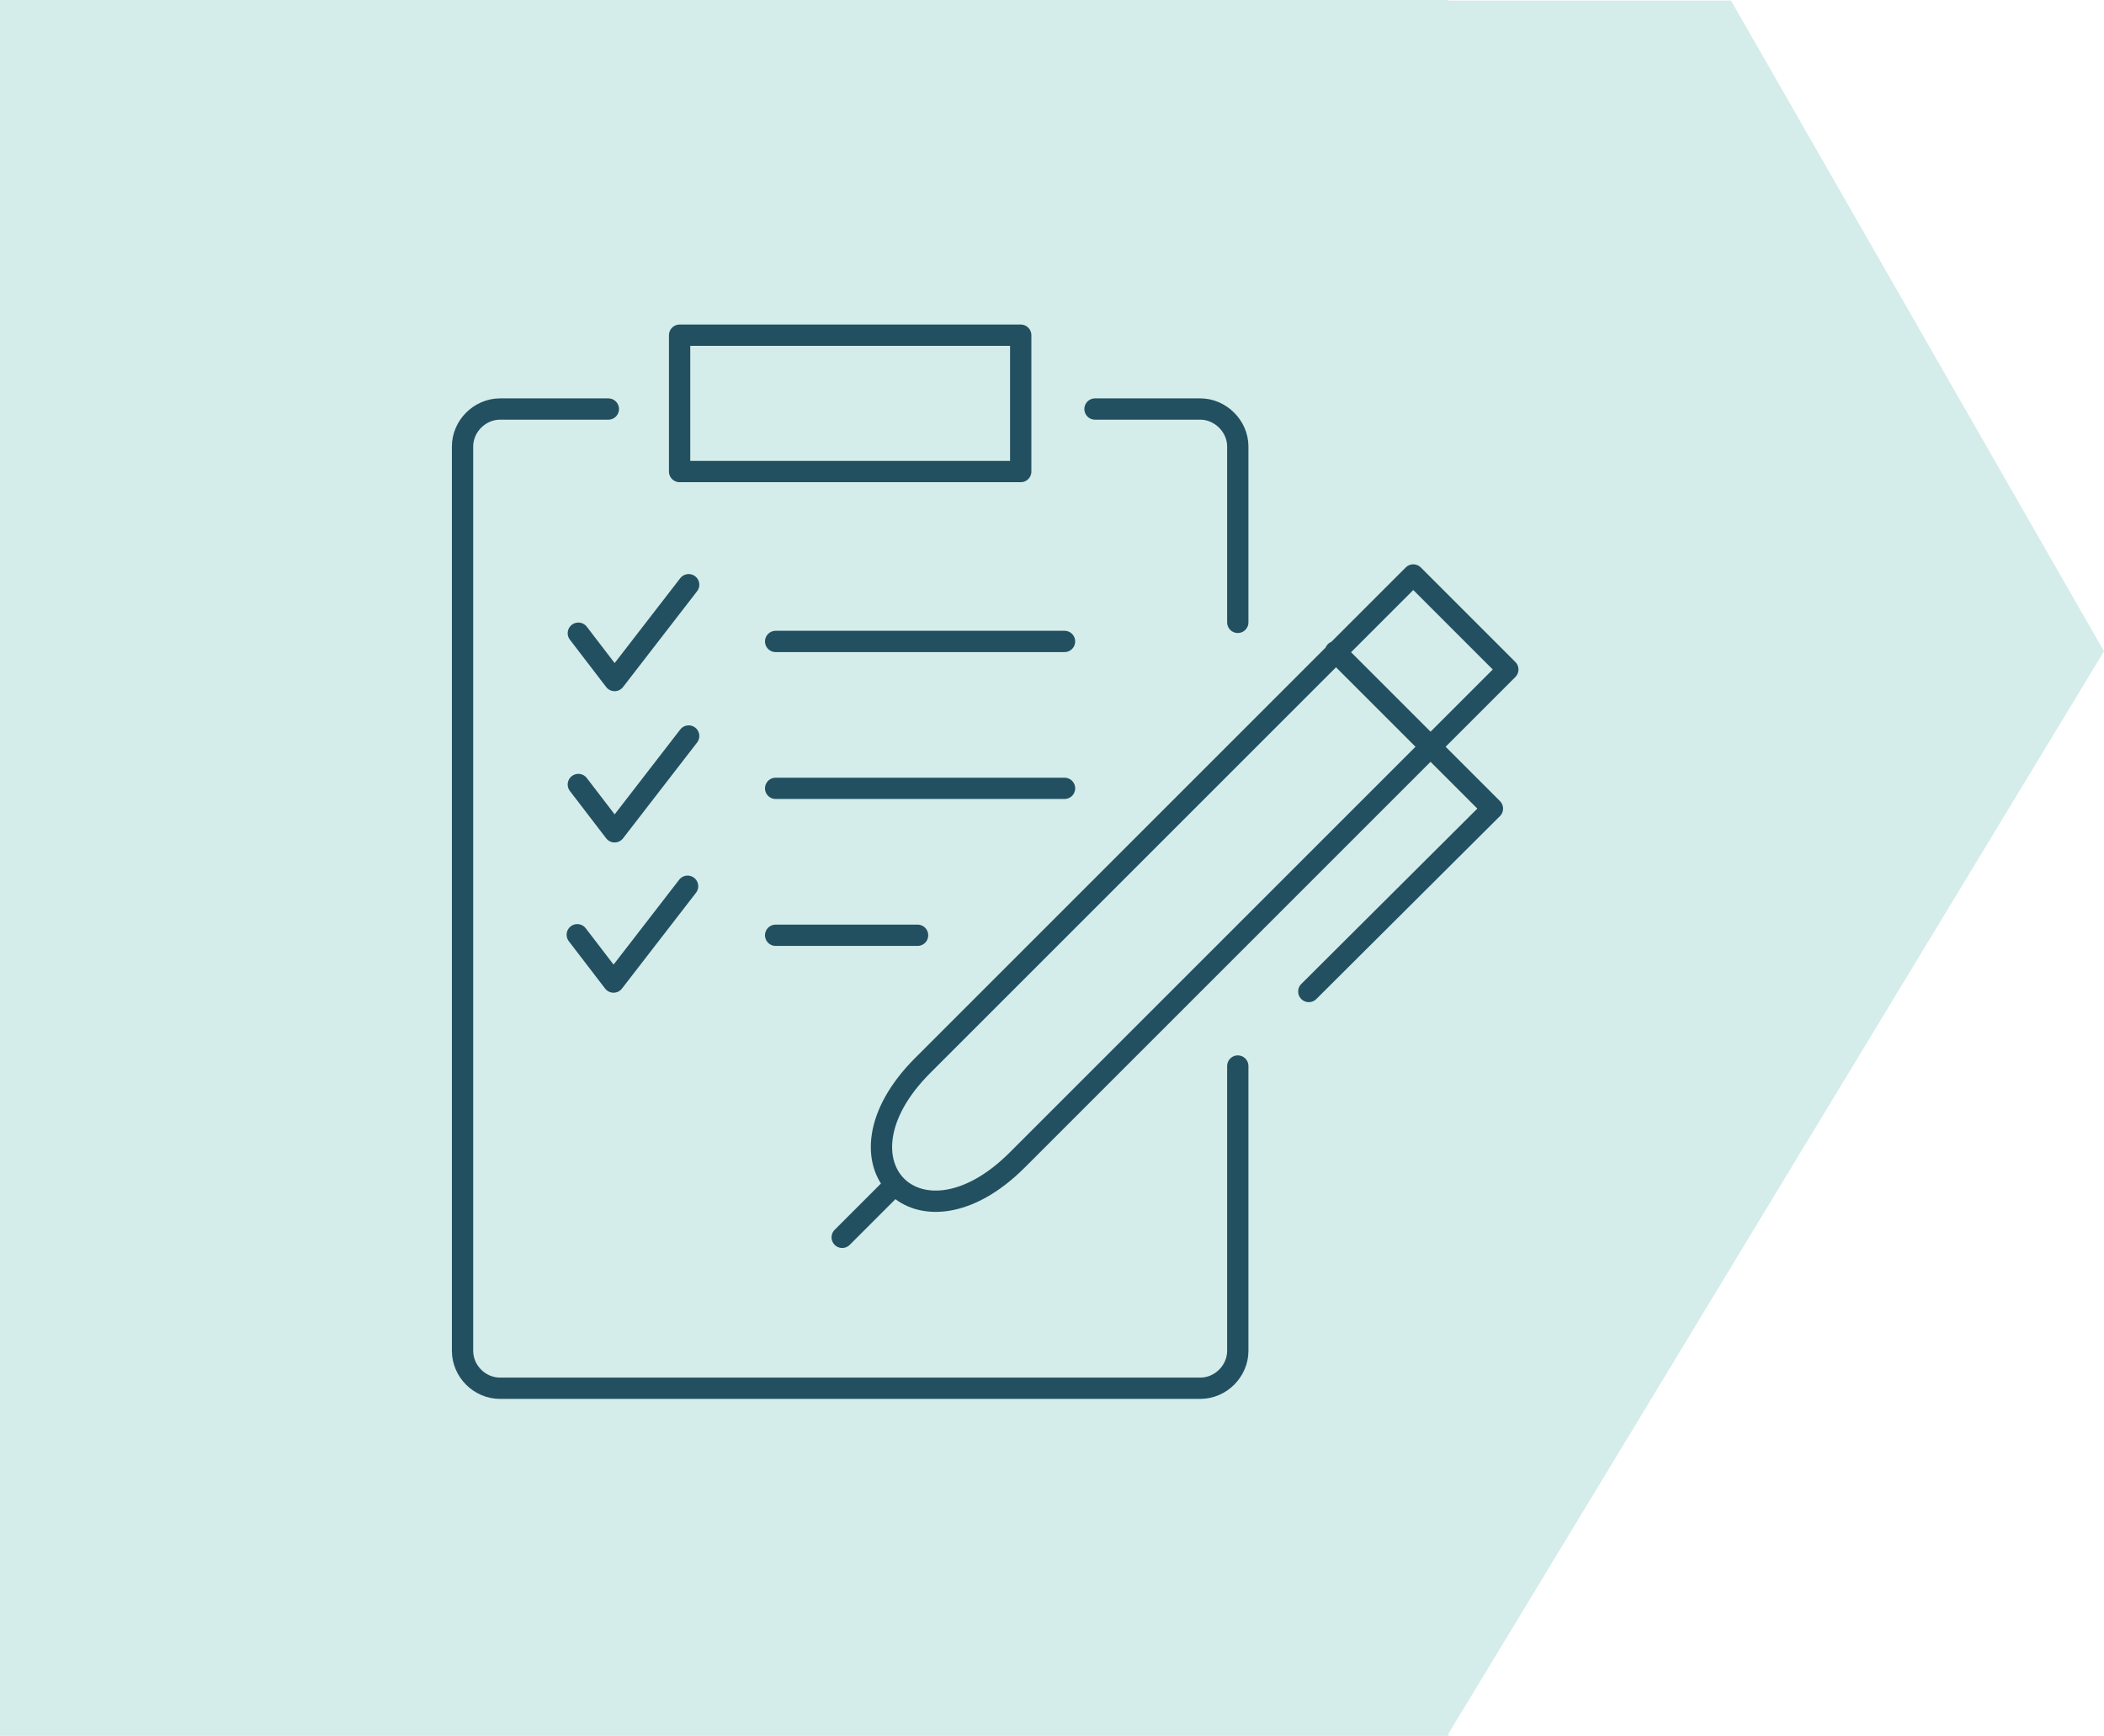
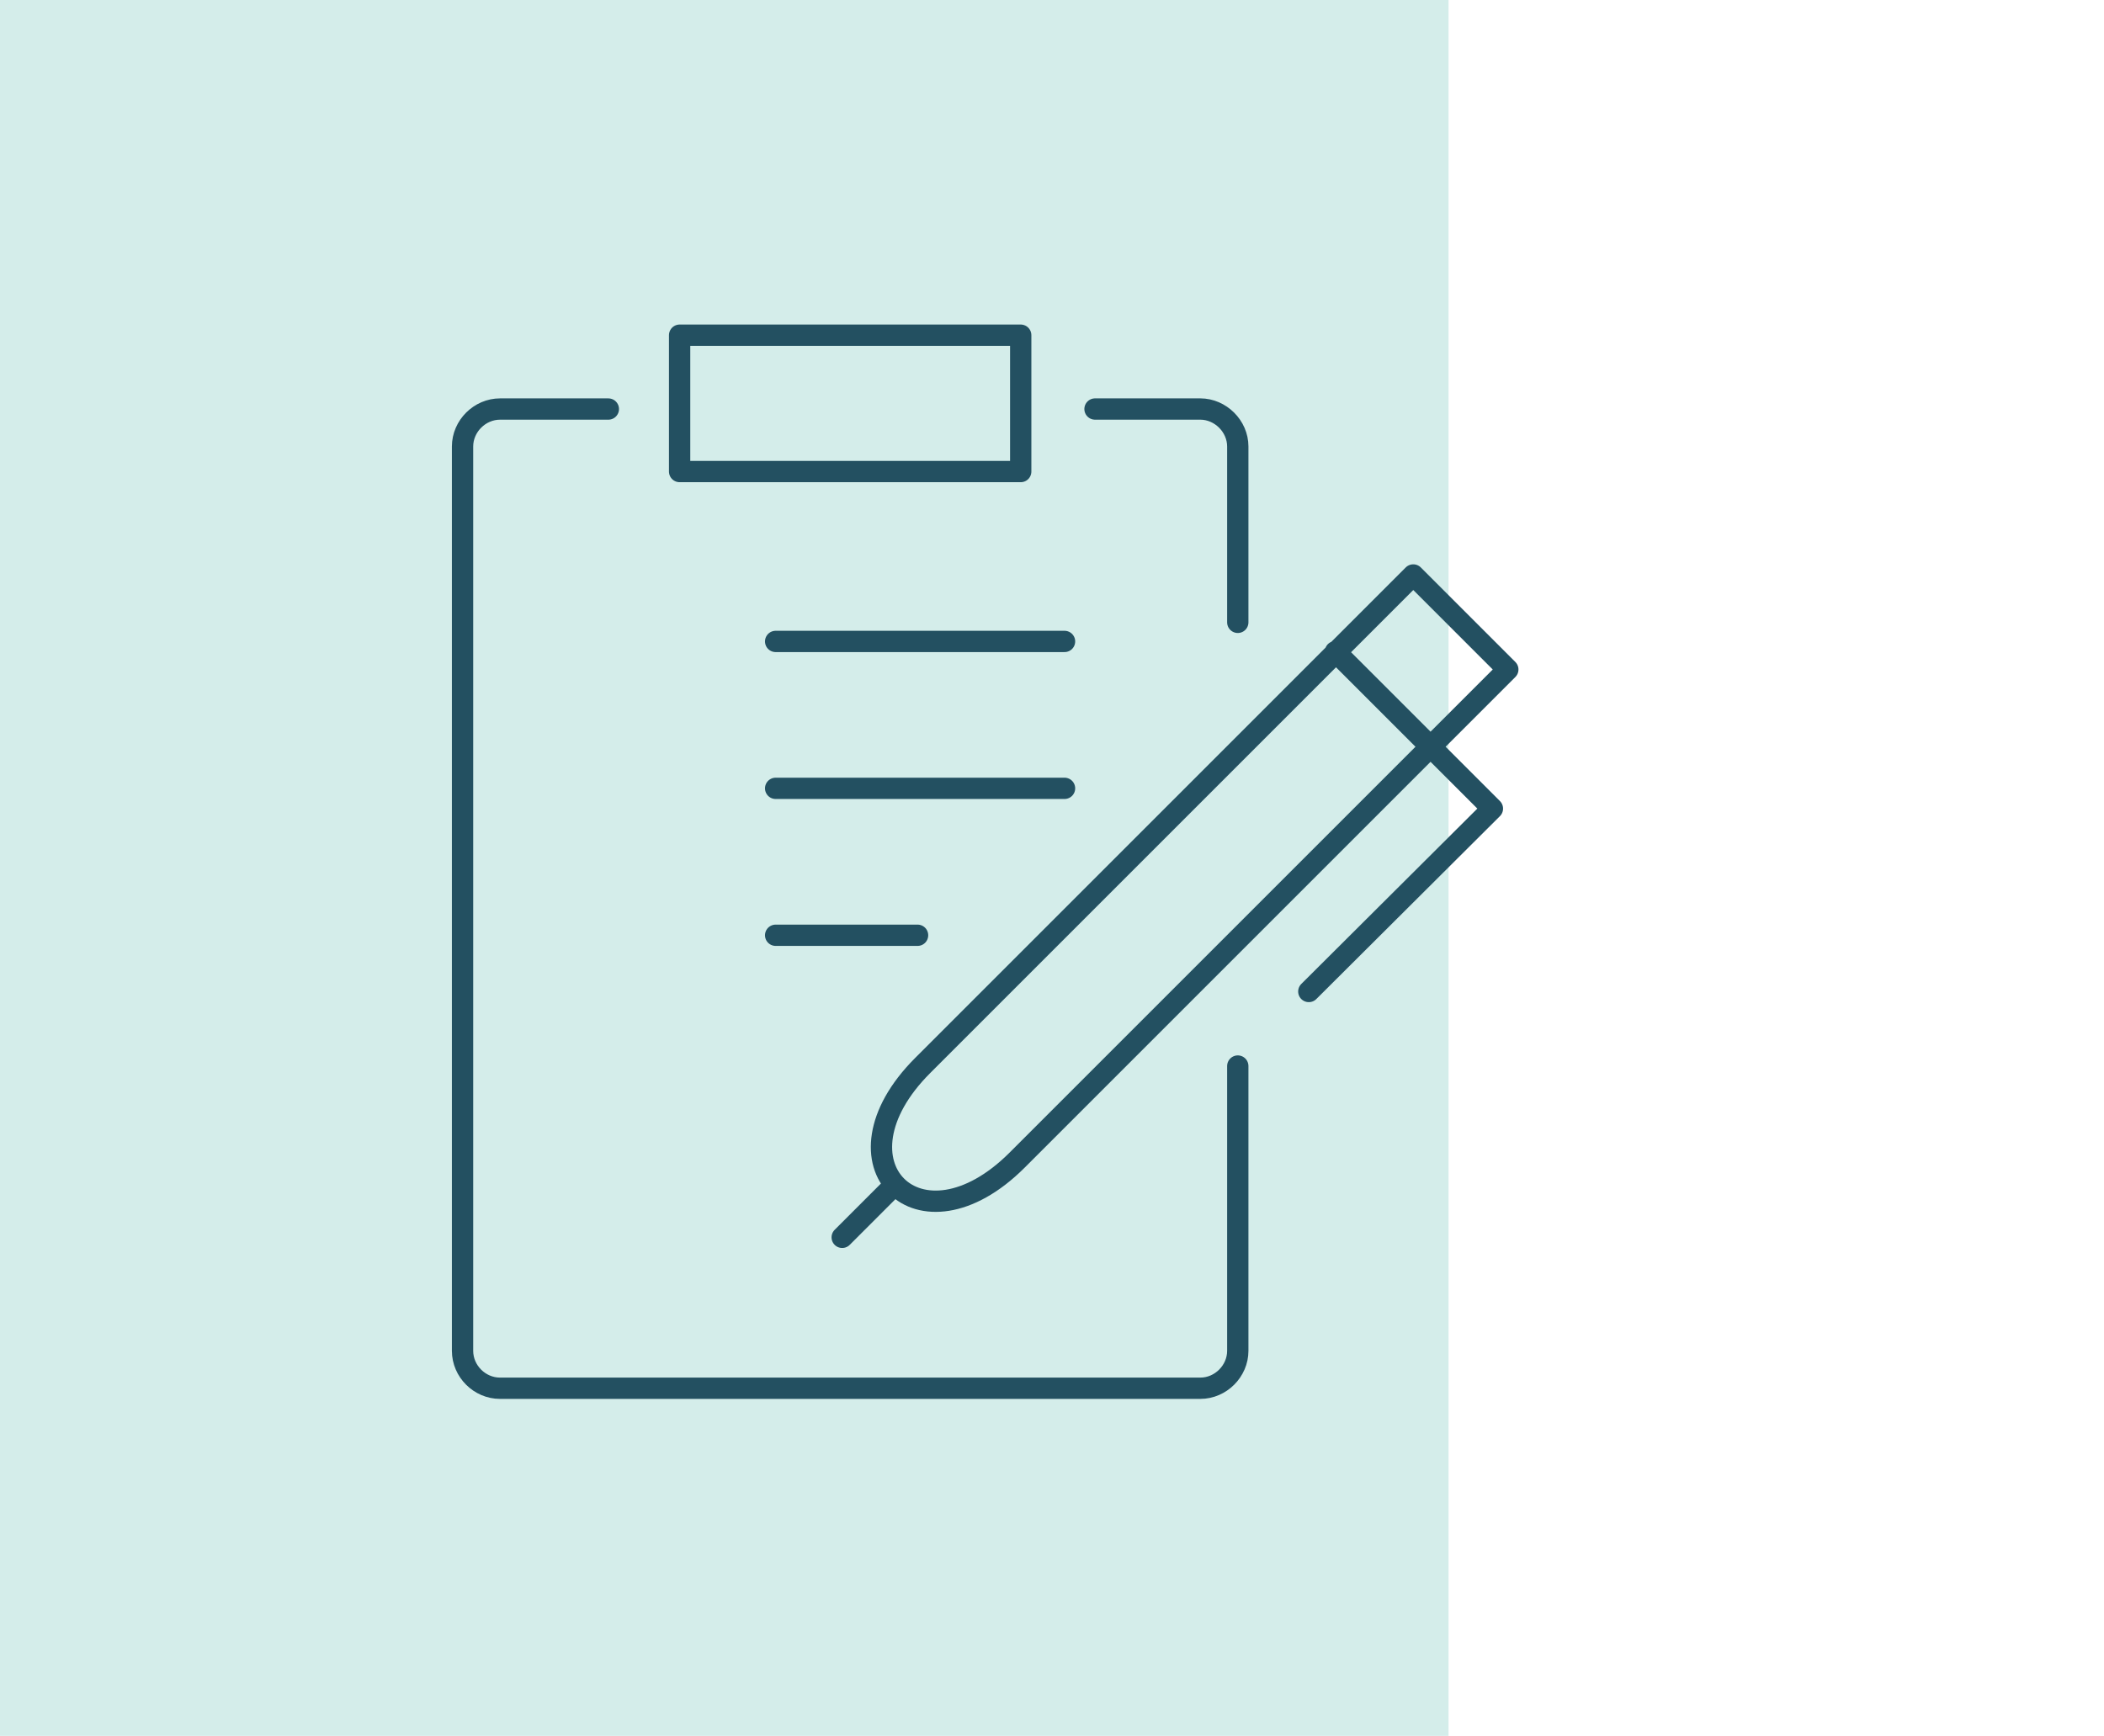
<svg xmlns="http://www.w3.org/2000/svg" id="Layer_1" data-name="Layer 1" viewBox="0 0 197.538 163">
  <defs>
    <style>
      .cls-1 {
        fill: none;
        stroke: #235061;
        stroke-linecap: round;
        stroke-linejoin: round;
        stroke-width: 2px;
      }

      .cls-2 {
        fill: #d4edea;
        stroke-width: 0px;
      }
    </style>
  </defs>
  <g id="Group_85" data-name="Group 85">
    <rect id="Rectangle_4415" data-name="Rectangle 4415" class="cls-2" x="-0" width="136" height="163" />
-     <path id="Path_228" data-name="Path 228" class="cls-2" d="M136.038,162.715l61.5-101.561L162.517.054h-56.479v162.661h30Z" />
  </g>
  <g>
    <path class="cls-1" d="M116.212,58.438v-16.515c0-1.908-1.637-3.516-3.516-3.516h-9.889M57.116,38.408h-10.173c-1.891,0-3.516,1.597-3.516,3.516v84.915c0,1.927,0-86.842,0-84.915v84.915c0,1.924,1.608,3.516,3.516,3.516h65.753c1.907,0,3.516-1.608,3.516-3.516v-26.739M132.688,53.989l8.876,8.876-46.061,46.061c-9.184,9.183-18.06.308-8.876-8.876l46.061-46.061h0ZM122.88,93.101l17.238-17.174-14.738-14.738M79.071,116.184l4.961-4.961" />
    <path class="cls-1" d="M72.823,60.23h27.123M72.823,74.024h27.123" />
    <line class="cls-1" x1="72.823" y1="87.82" x2="86.148" y2="87.82" />
    <polygon class="cls-1" points="63.807 44.278 95.832 44.278 95.832 31.474 63.807 31.474 63.807 44.278 63.807 44.278" />
-     <path class="cls-1" d="M54.299,59.457l3.405,4.444,6.953-8.998M54.299,73.664l3.405,4.444,6.953-8.998M54.198,87.771l3.405,4.443,6.953-8.998" />
  </g>
</svg>